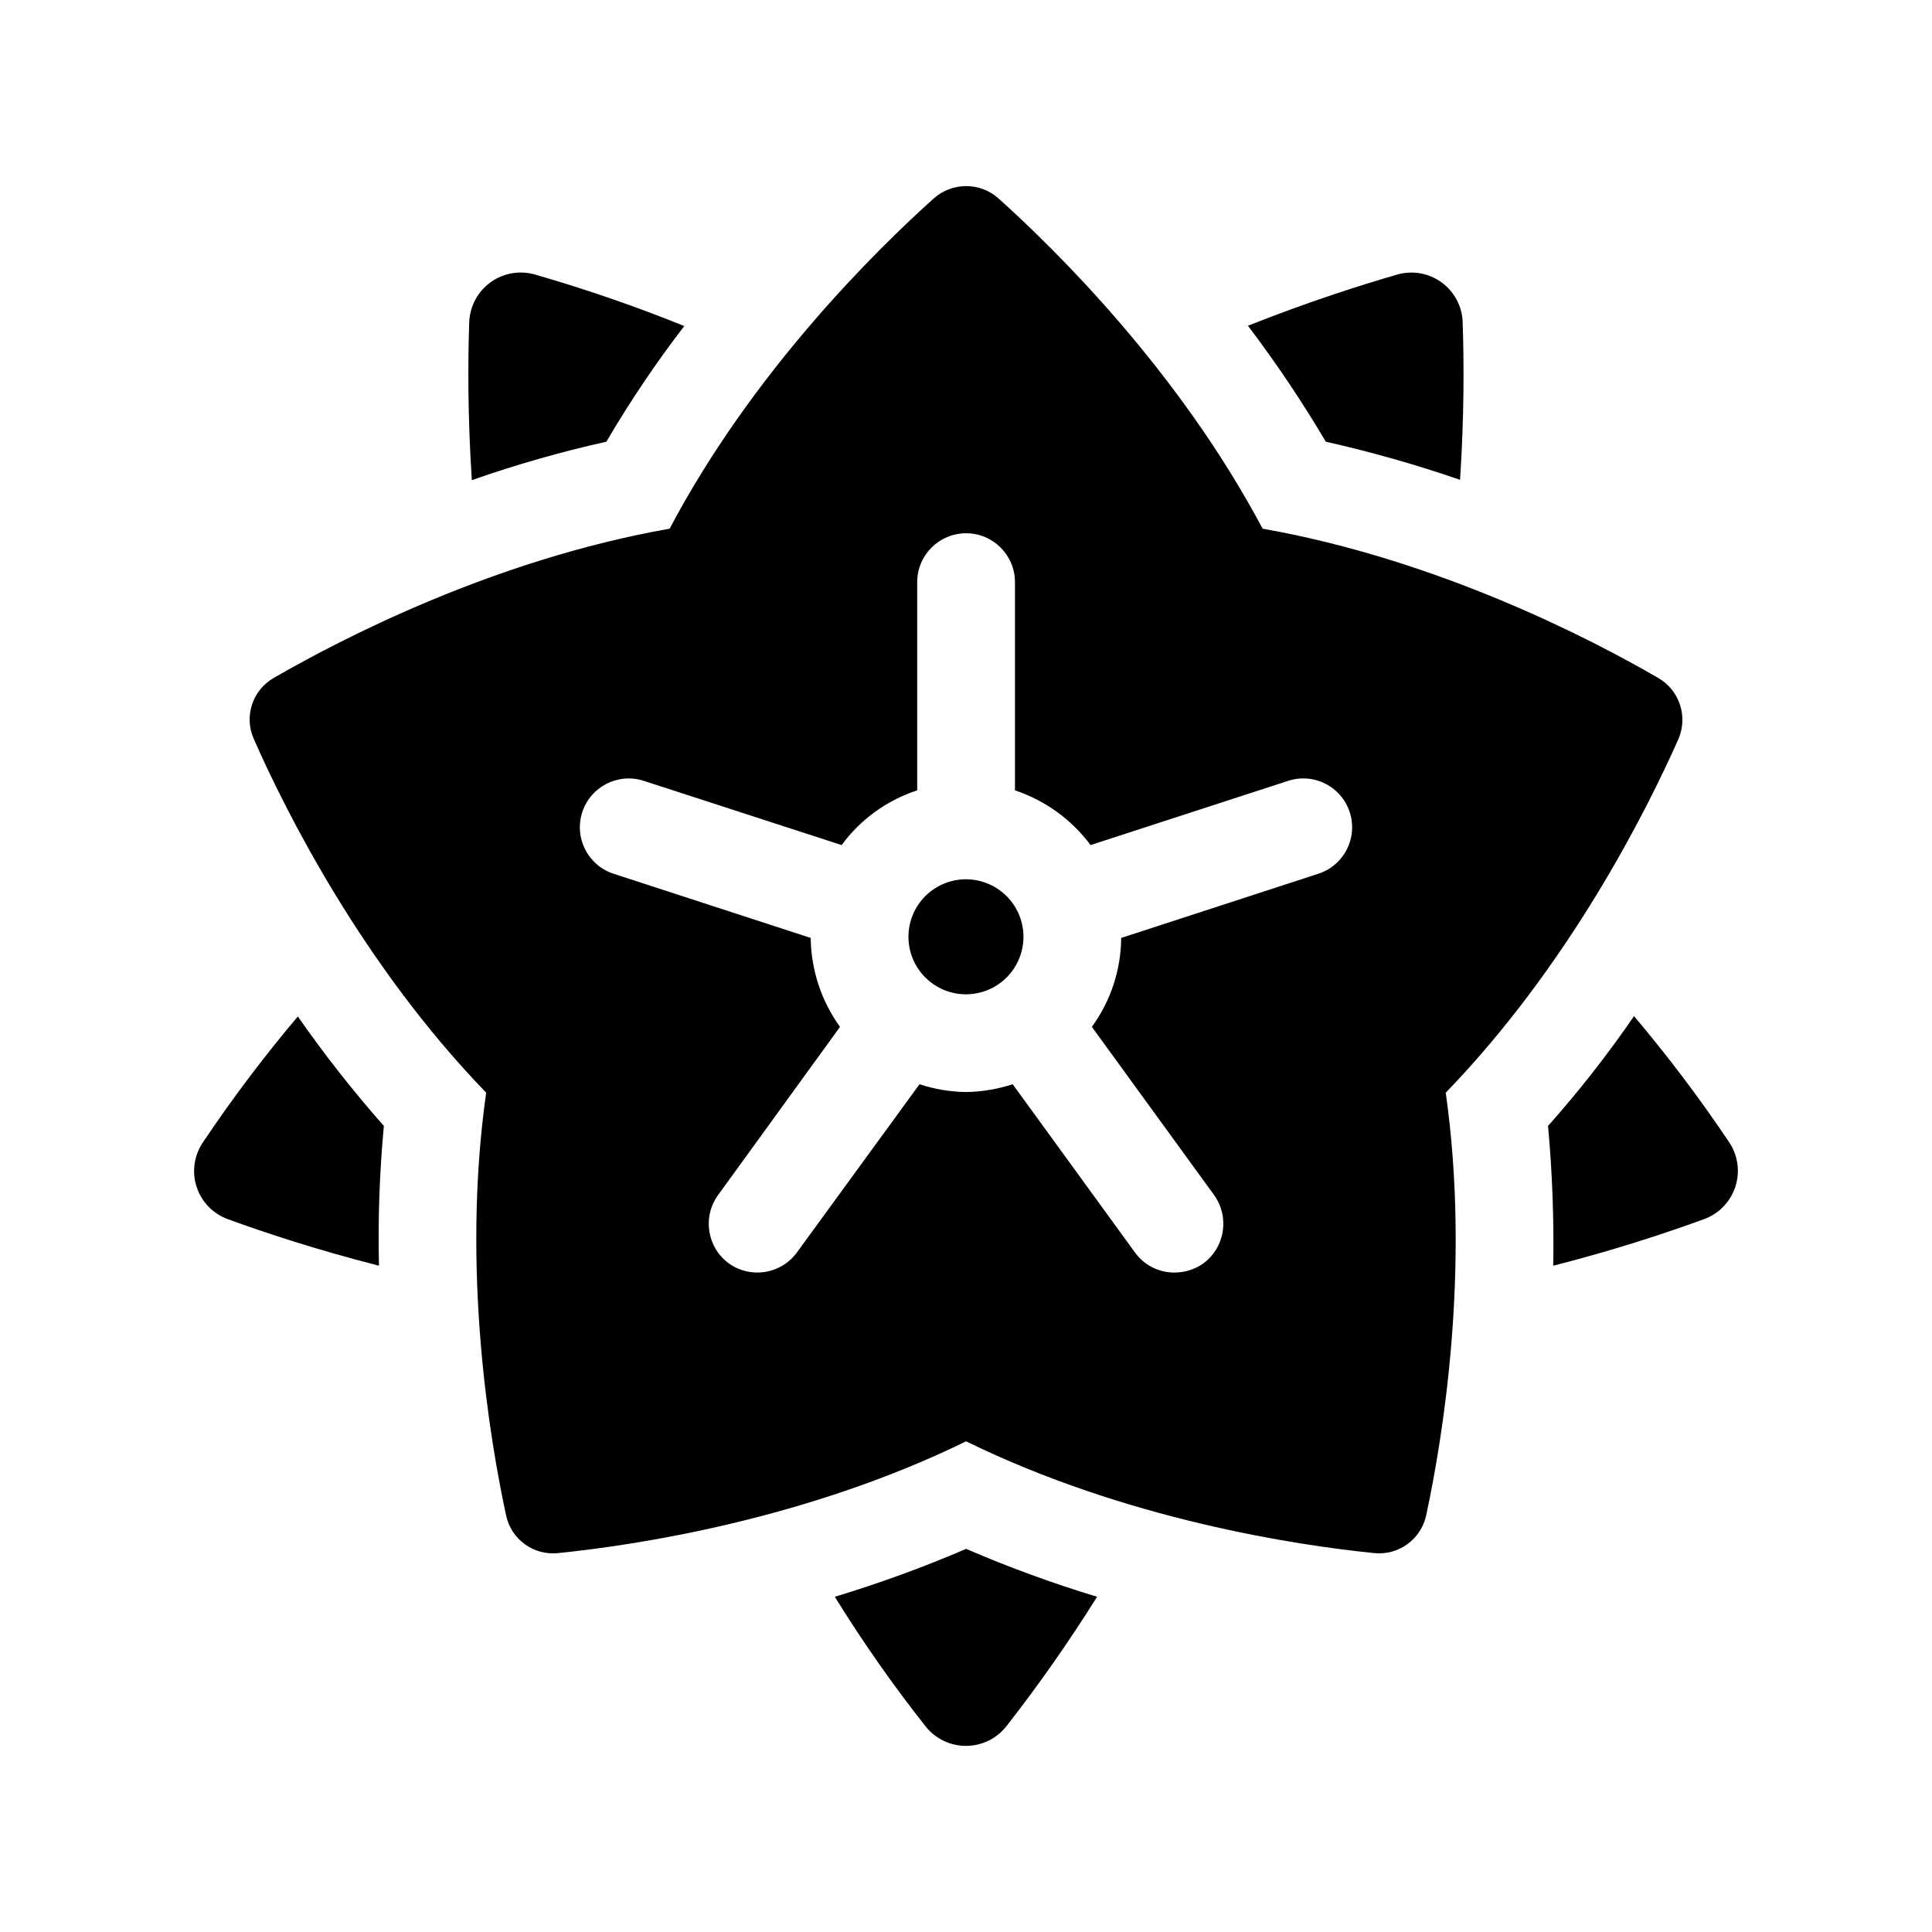
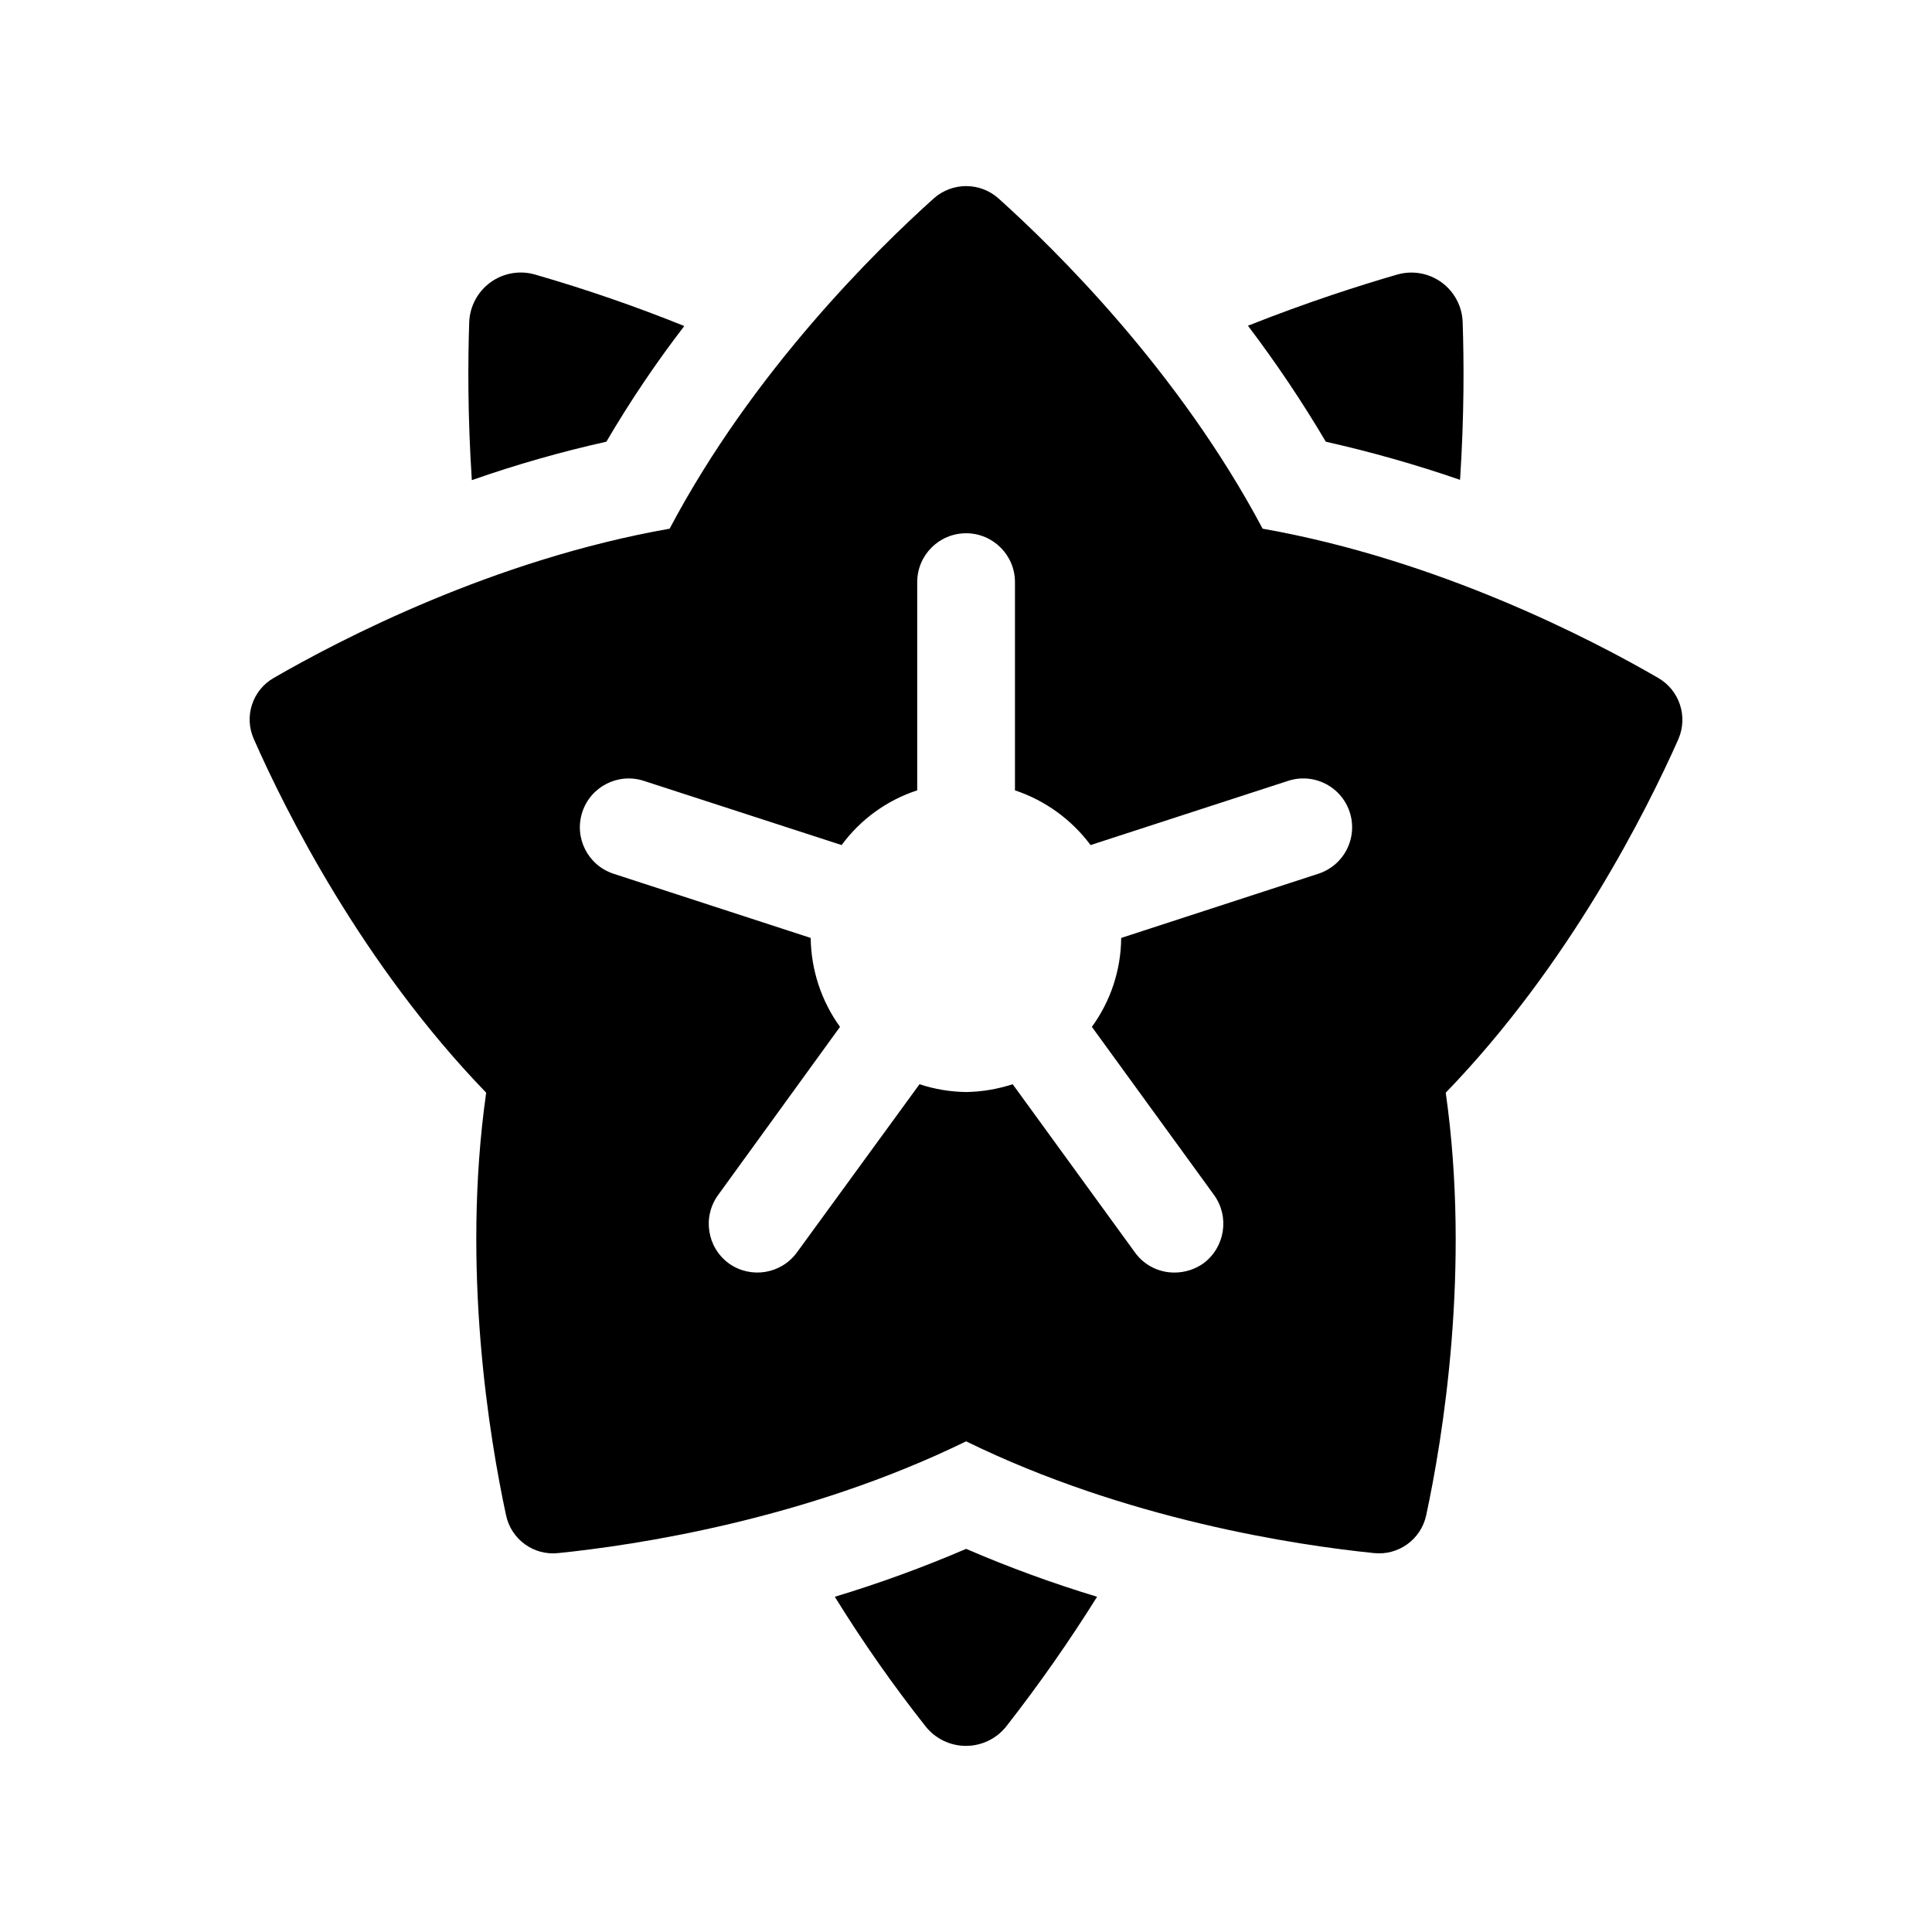
<svg xmlns="http://www.w3.org/2000/svg" fill="#000000" width="800px" height="800px" version="1.1" viewBox="144 144 512 512">
  <g>
-     <path d="m197.8 446.7c-2.359 3.457-2.992 7.812-1.707 11.797 1.281 3.988 4.336 7.156 8.27 8.586 9.668 3.539 23.484 8.117 40.066 12.344-0.285-12.363 0.145-24.73 1.297-37.043-8.148-9.227-15.762-18.914-22.797-29.012-8.984 10.637-17.375 21.762-25.129 33.328z" />
+     <path d="m197.8 446.7z" />
    <path d="m304.7 261.05c6.234-10.637 13.129-20.871 20.641-30.648-12.941-5.223-26.141-9.773-39.547-13.645-4.039-1.164-8.387-0.406-11.793 2.055-3.406 2.461-5.488 6.352-5.652 10.551-0.348 10.273-0.43 24.781 0.691 41.879 11.676-4.094 23.586-7.496 35.66-10.191z" />
    <path d="m365.23 567.16c7.34 11.871 15.355 23.316 24.004 34.277 2.582 3.309 6.551 5.242 10.75 5.242s8.168-1.934 10.75-5.242c8.594-11.004 16.605-22.445 24.004-34.277-11.801-3.574-23.391-7.812-34.711-12.695-11.352 4.883-22.969 9.121-34.797 12.695z" />
    <path d="m530.93 271.16c1.121-17.008 1.039-31.516 0.691-41.789-0.141-4.188-2.207-8.078-5.598-10.543-3.391-2.461-7.731-3.223-11.758-2.062-9.844 2.852-23.66 7.254-39.547 13.555 7.461 9.844 14.348 20.105 20.637 30.738 12.035 2.707 23.91 6.078 35.574 10.102z" />
-     <path d="m602.25 446.7c-7.785-11.594-16.199-22.75-25.215-33.414-6.977 10.168-14.59 19.887-22.789 29.098 1.129 12.312 1.59 24.68 1.379 37.043 13.523-3.445 26.867-7.562 39.98-12.344 3.93-1.438 6.981-4.598 8.277-8.574 1.297-3.981 0.695-8.332-1.633-11.809z" />
-     <path d="m400.03 377.02c-4.043-0.012-7.922 1.586-10.789 4.434-2.863 2.852-4.481 6.723-4.492 10.766-0.008 4.039 1.586 7.922 4.434 10.785 2.852 2.867 6.723 4.484 10.766 4.496 4.039 0.012 7.922-1.586 10.785-4.434 2.867-2.852 4.484-6.723 4.496-10.762 0.008-4.043-1.59-7.922-4.438-10.789-2.852-2.863-6.723-4.481-10.762-4.496z" />
    <path d="m588.78 339.89c2.613-5.988 0.309-12.977-5.352-16.234-17.699-10.273-58.285-31.344-104.82-39.547-22.188-41.789-54.742-73.824-70.027-87.551-4.883-4.32-12.215-4.32-17.098 0-15.281 13.727-47.926 45.762-70.023 87.551-46.629 8.203-87.125 29.273-104.91 39.547h-0.004c-5.672 3.246-7.953 10.273-5.266 16.23 8.289 18.824 28.664 59.668 61.562 93.688-6.648 46.887 0.953 91.875 5.269 111.99l0.004 0.004c1.348 6.391 7.32 10.723 13.816 10.016 20.375-2.074 65.535-8.812 108.1-29.617 42.48 20.805 87.645 27.543 108.11 29.617 6.488 0.68 12.445-3.641 13.816-10.016 4.316-20.121 11.832-65.105 5.18-111.99 32.898-34.023 53.277-74.863 61.652-93.688zm-95.414 35.664-52.238 17.008c-0.066 8.473-2.781 16.719-7.769 23.57l32.379 44.555c4.176 5.809 2.906 13.891-2.848 18.137-2.227 1.566-4.879 2.41-7.598 2.414-4.176 0.043-8.109-1.957-10.539-5.356l-32.379-44.551c-3.988 1.301-8.152 2-12.348 2.07-4.199-0.055-8.359-0.754-12.344-2.07l-32.469 44.551c-4.188 5.769-12.246 7.082-18.047 2.941-5.793-4.223-7.066-12.34-2.852-18.137l32.297-44.555c-4.953-6.871-7.668-15.102-7.769-23.57l-52.242-17.008c-6.797-2.219-10.508-9.527-8.289-16.324 2.219-6.793 9.523-10.504 16.32-8.289l52.41 17.012c5-6.809 12.004-11.879 20.031-14.504v-55.18c0-7.152 5.801-12.949 12.953-12.949s12.953 5.797 12.953 12.949v55.18c8.004 2.672 14.996 7.734 20.035 14.504l52.328-17.008h-0.004c3.266-1.078 6.828-0.809 9.895 0.746 3.066 1.551 5.391 4.262 6.457 7.531 1.066 3.269 0.789 6.828-0.773 9.895-1.562 3.062-4.277 5.379-7.551 6.438z" />
  </g>
</svg>